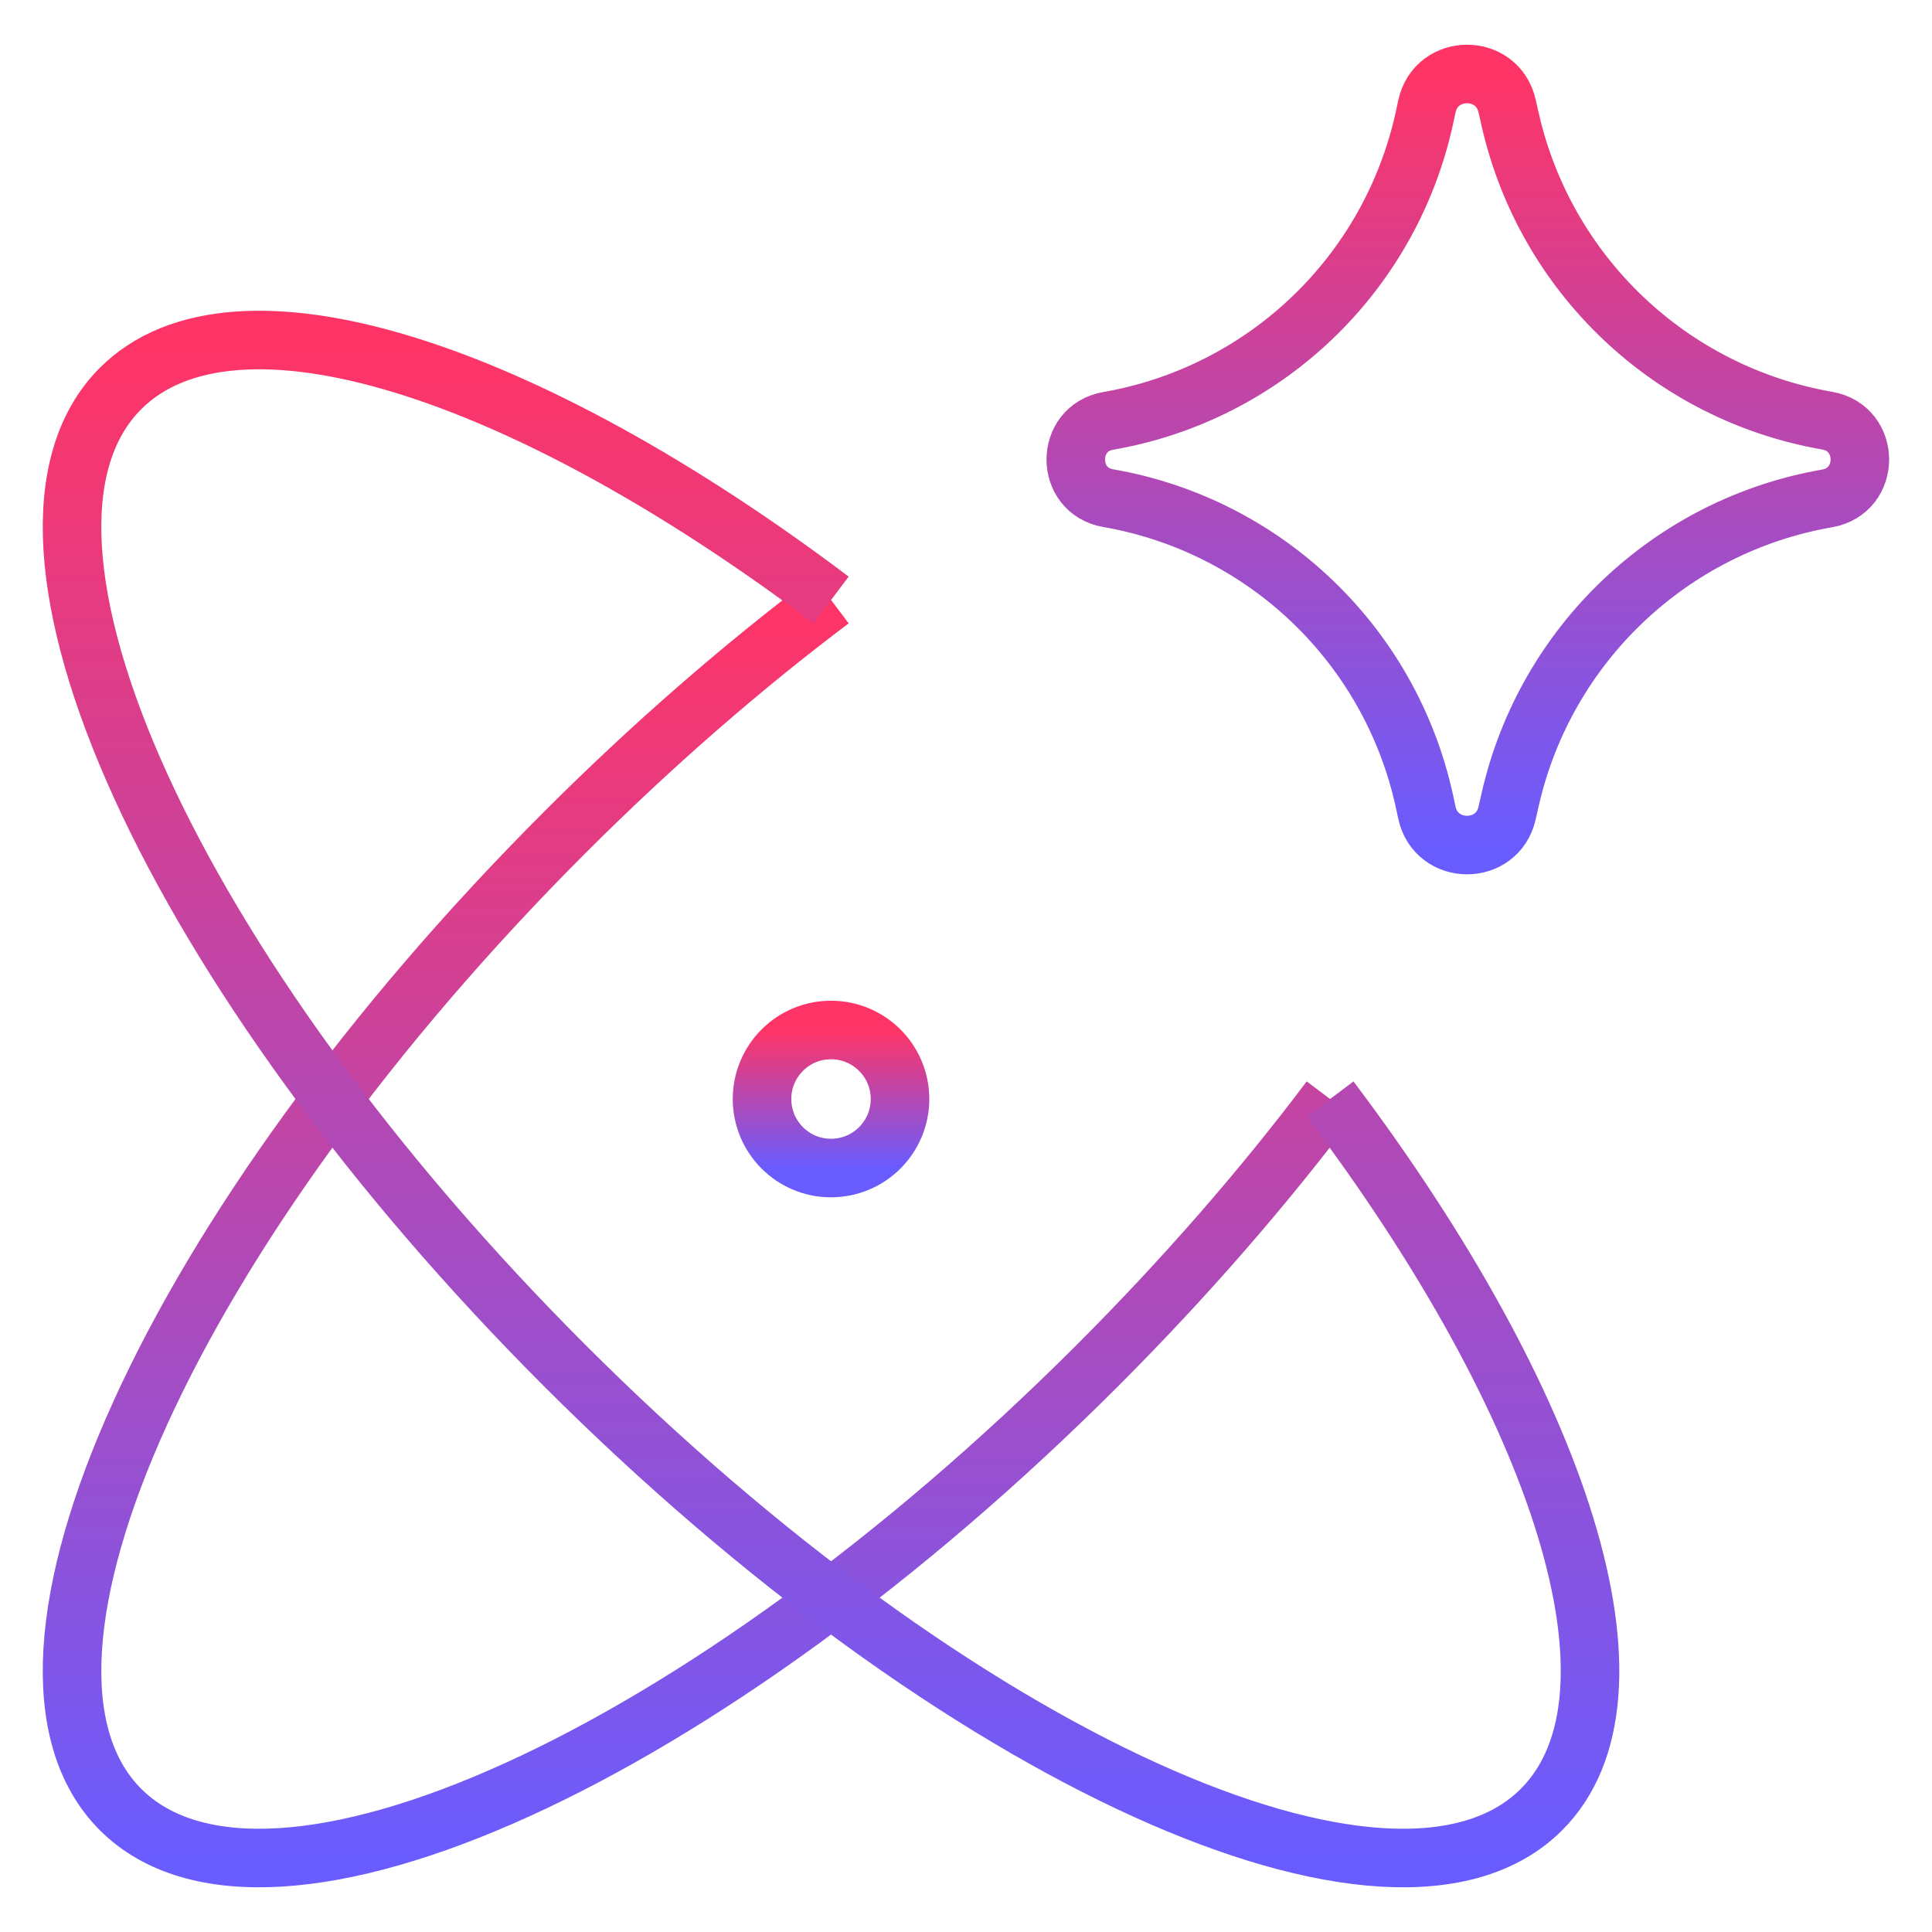
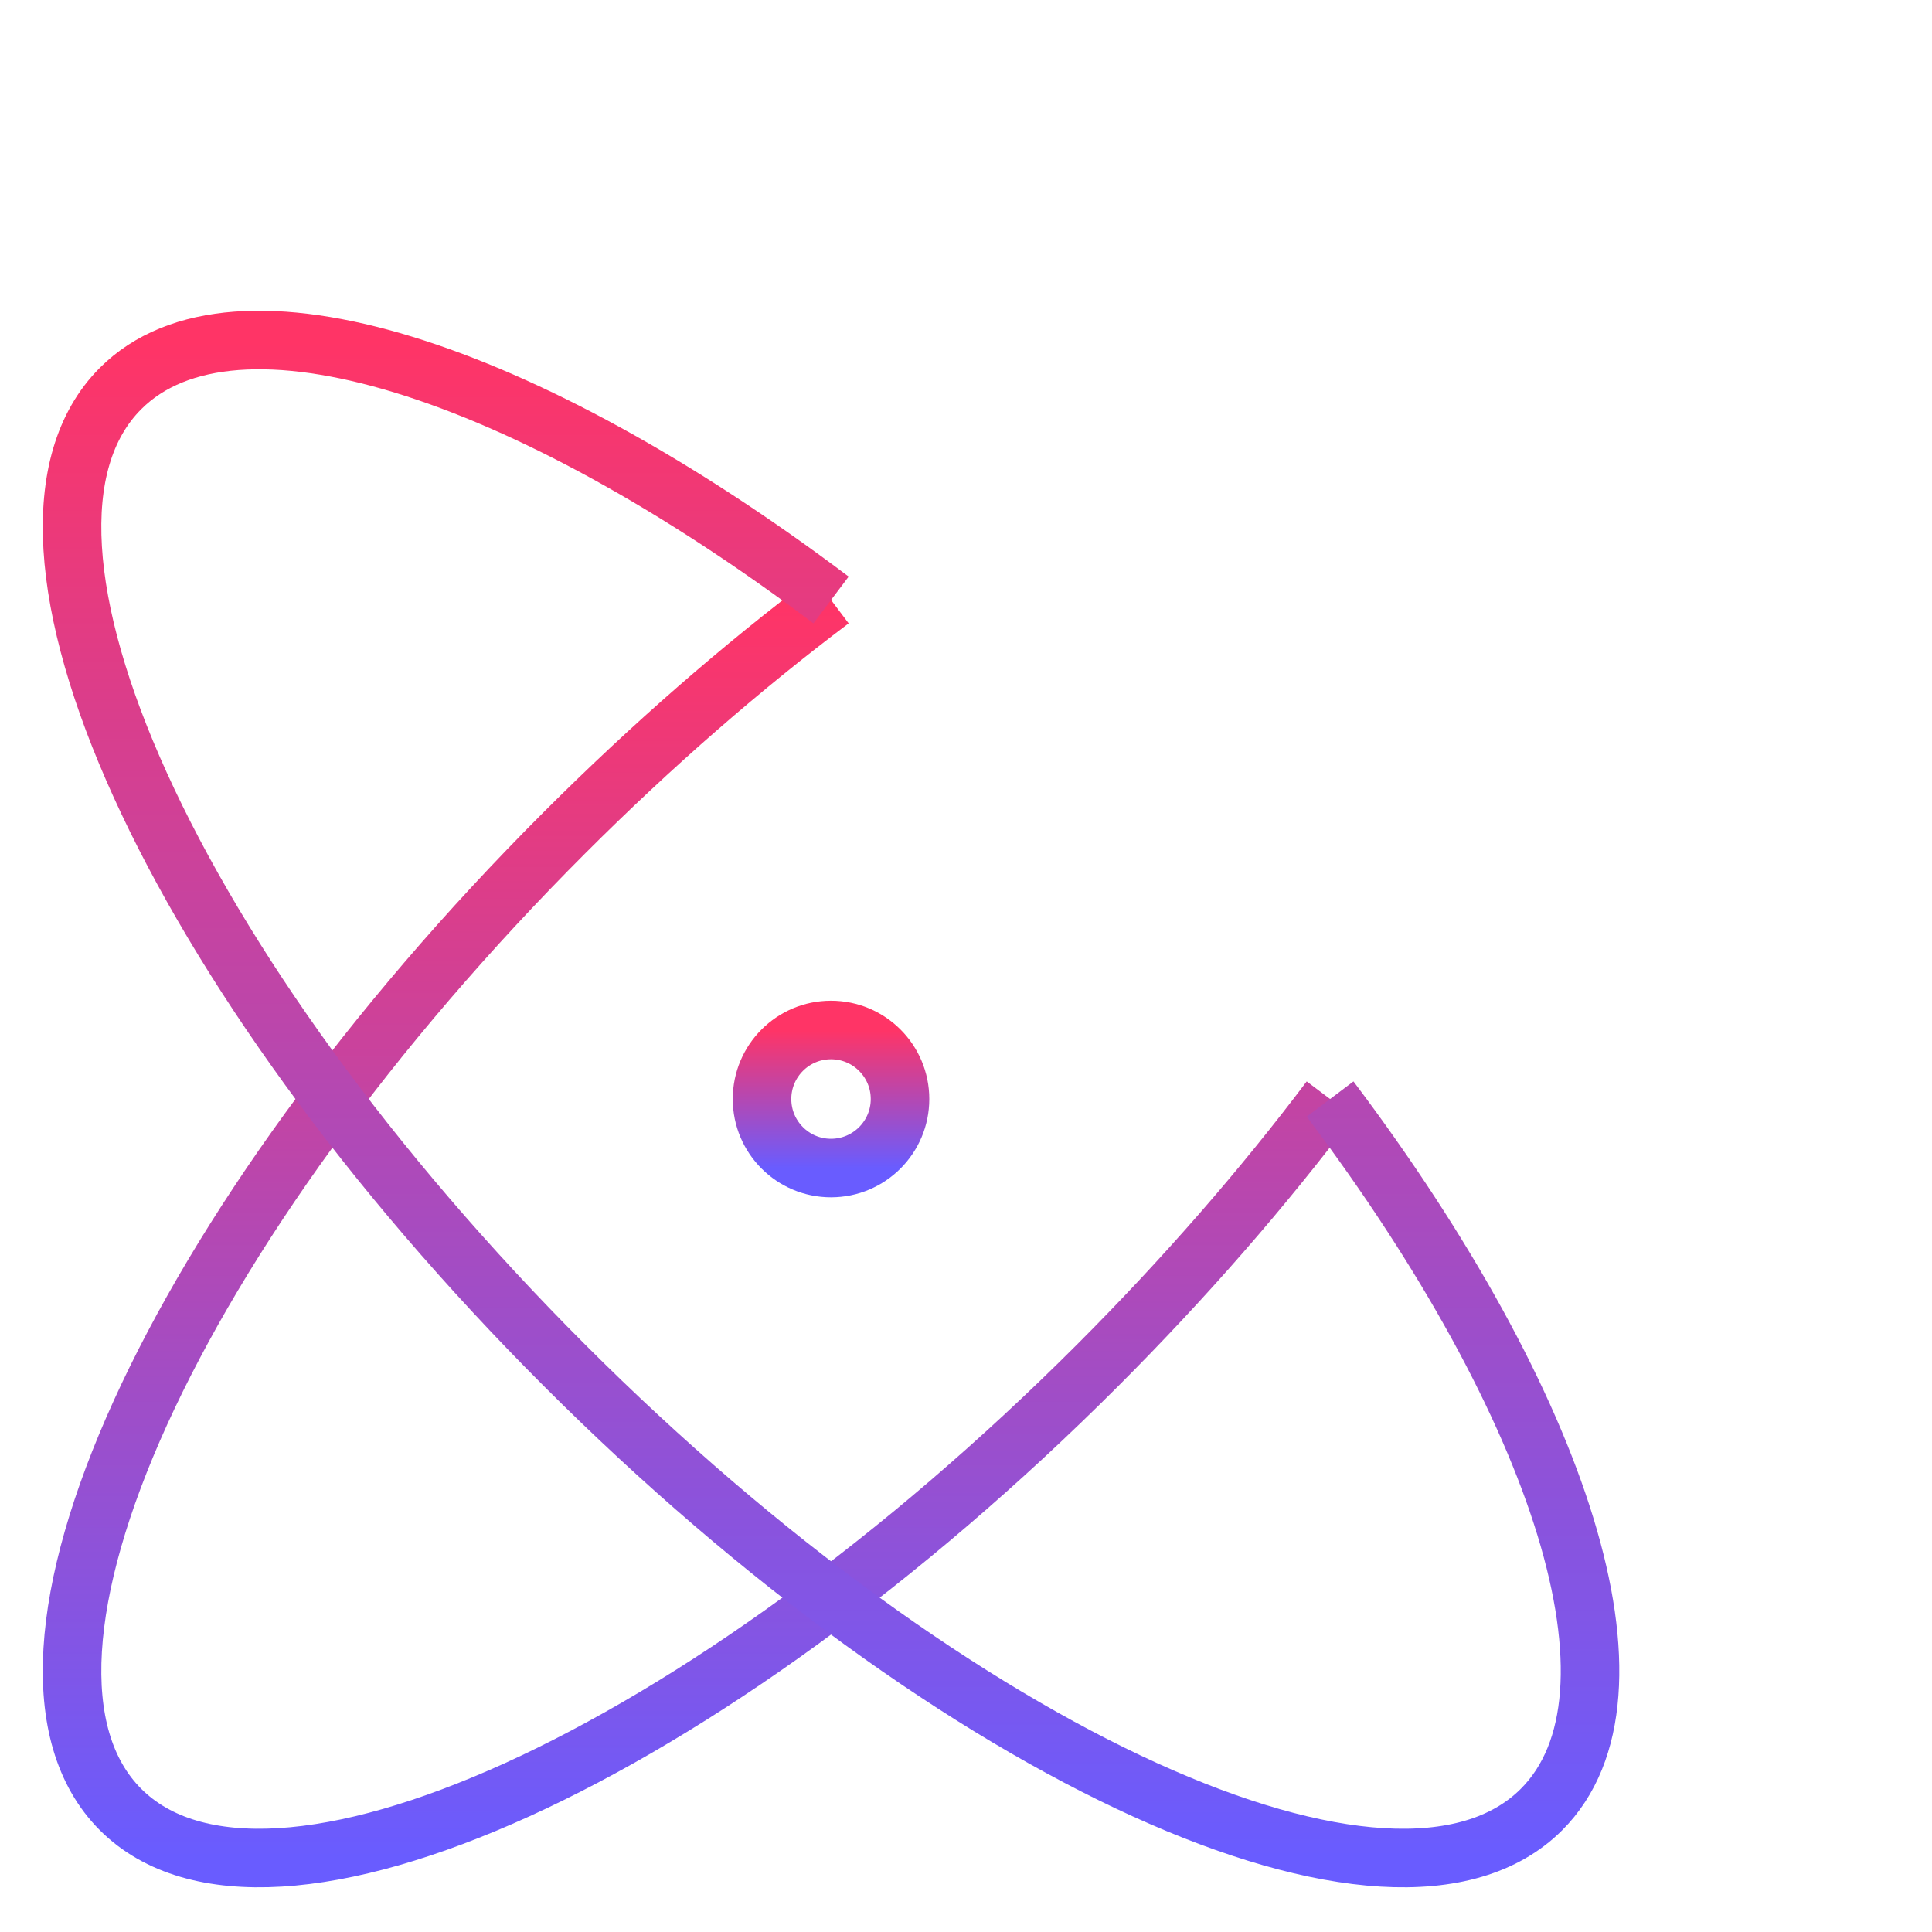
<svg xmlns="http://www.w3.org/2000/svg" width="33" height="33" viewBox="0 0 33 33" fill="none">
  <g clipPath="url(#clip0_220_2290)">
    <path d="M14.195 10.248C12.682 11.387 11.144 12.721 9.644 14.221C2.942 20.924 -0.454 28.394 2.059 30.908C4.573 33.421 12.043 30.025 18.746 23.323C20.245 21.823 21.58 20.285 22.719 18.772" stroke="url(#paint0_linear_220_2290)" strokeWidth="2.18" strokeLinecap="round" strokeLinejoin="round" />
    <path d="M22.719 18.772C26.672 24.019 28.281 28.957 26.33 30.908C23.817 33.421 16.346 30.025 9.644 23.323C2.942 16.621 -0.454 9.15 2.059 6.636C4.01 4.686 8.948 6.295 14.195 10.248" stroke="url(#paint1_linear_220_2290)" strokeWidth="2.18" strokeLinecap="round" strokeLinejoin="round" />
    <path d="M13.016 18.772C13.016 19.423 13.543 19.951 14.194 19.951C14.845 19.951 15.373 19.423 15.373 18.772C15.373 18.121 14.845 17.593 14.194 17.593C13.543 17.593 13.016 18.121 13.016 18.772Z" stroke="url(#paint2_linear_220_2290)" strokeWidth="2.18" strokeLinecap="round" strokeLinejoin="round" />
-     <path d="M18.93 8.509C18.19 8.381 18.19 7.318 18.93 7.189C21.613 6.722 23.746 4.679 24.329 2.019L24.373 1.815C24.534 1.083 25.576 1.079 25.742 1.809L25.796 2.047C26.4 4.694 28.534 6.72 31.209 7.185C31.954 7.315 31.954 8.383 31.209 8.513C28.534 8.978 26.4 11.004 25.796 13.651L25.742 13.889C25.576 14.619 24.534 14.615 24.373 13.883L24.329 13.679C23.746 11.019 21.613 8.976 18.93 8.509Z" stroke="url(#paint3_linear_220_2290)" strokeWidth="2.18" strokeLinecap="round" strokeLinejoin="round" />
  </g>
  <defs>
    <linearGradient id="paint0_linear_220_2290" x1="11.975" y1="10.248" x2="11.975" y2="31.736" gradientUnits="userSpaceOnUse">
      <stop stop-color="#FF3466" />
      <stop offset="1" stop-color="#695CFF" />
    </linearGradient>
    <linearGradient id="paint1_linear_220_2290" x1="14.195" y1="5.808" x2="14.195" y2="31.736" gradientUnits="userSpaceOnUse">
      <stop stop-color="#FF3466" />
      <stop offset="1" stop-color="#695CFF" />
    </linearGradient>
    <linearGradient id="paint2_linear_220_2290" x1="14.194" y1="17.593" x2="14.194" y2="19.951" gradientUnits="userSpaceOnUse">
      <stop stop-color="#FF3466" />
      <stop offset="1" stop-color="#695CFF" />
    </linearGradient>
    <linearGradient id="paint3_linear_220_2290" x1="25.071" y1="1.264" x2="25.071" y2="14.434" gradientUnits="userSpaceOnUse">
      <stop stop-color="#FF3466" />
      <stop offset="1" stop-color="#695CFF" />
    </linearGradient>
    <clipPath id="clip0_220_2290">
      <rect width="33" height="33" fill="white" />
    </clipPath>
  </defs>
</svg>